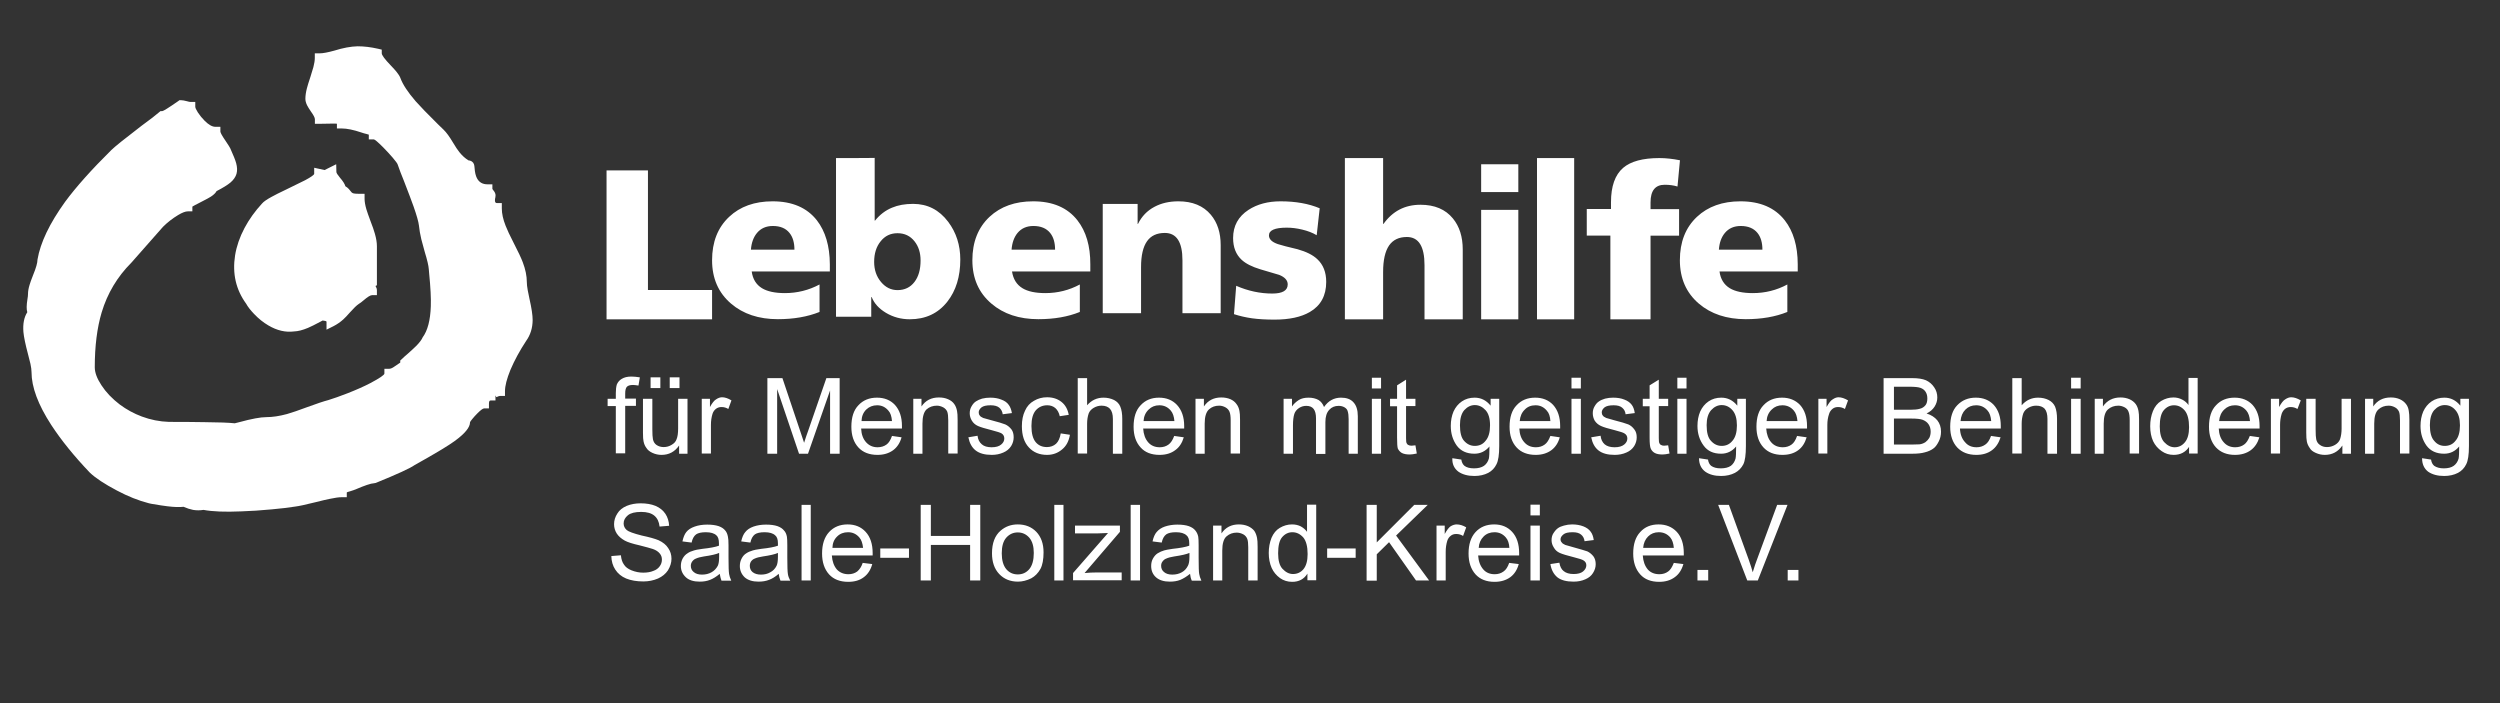
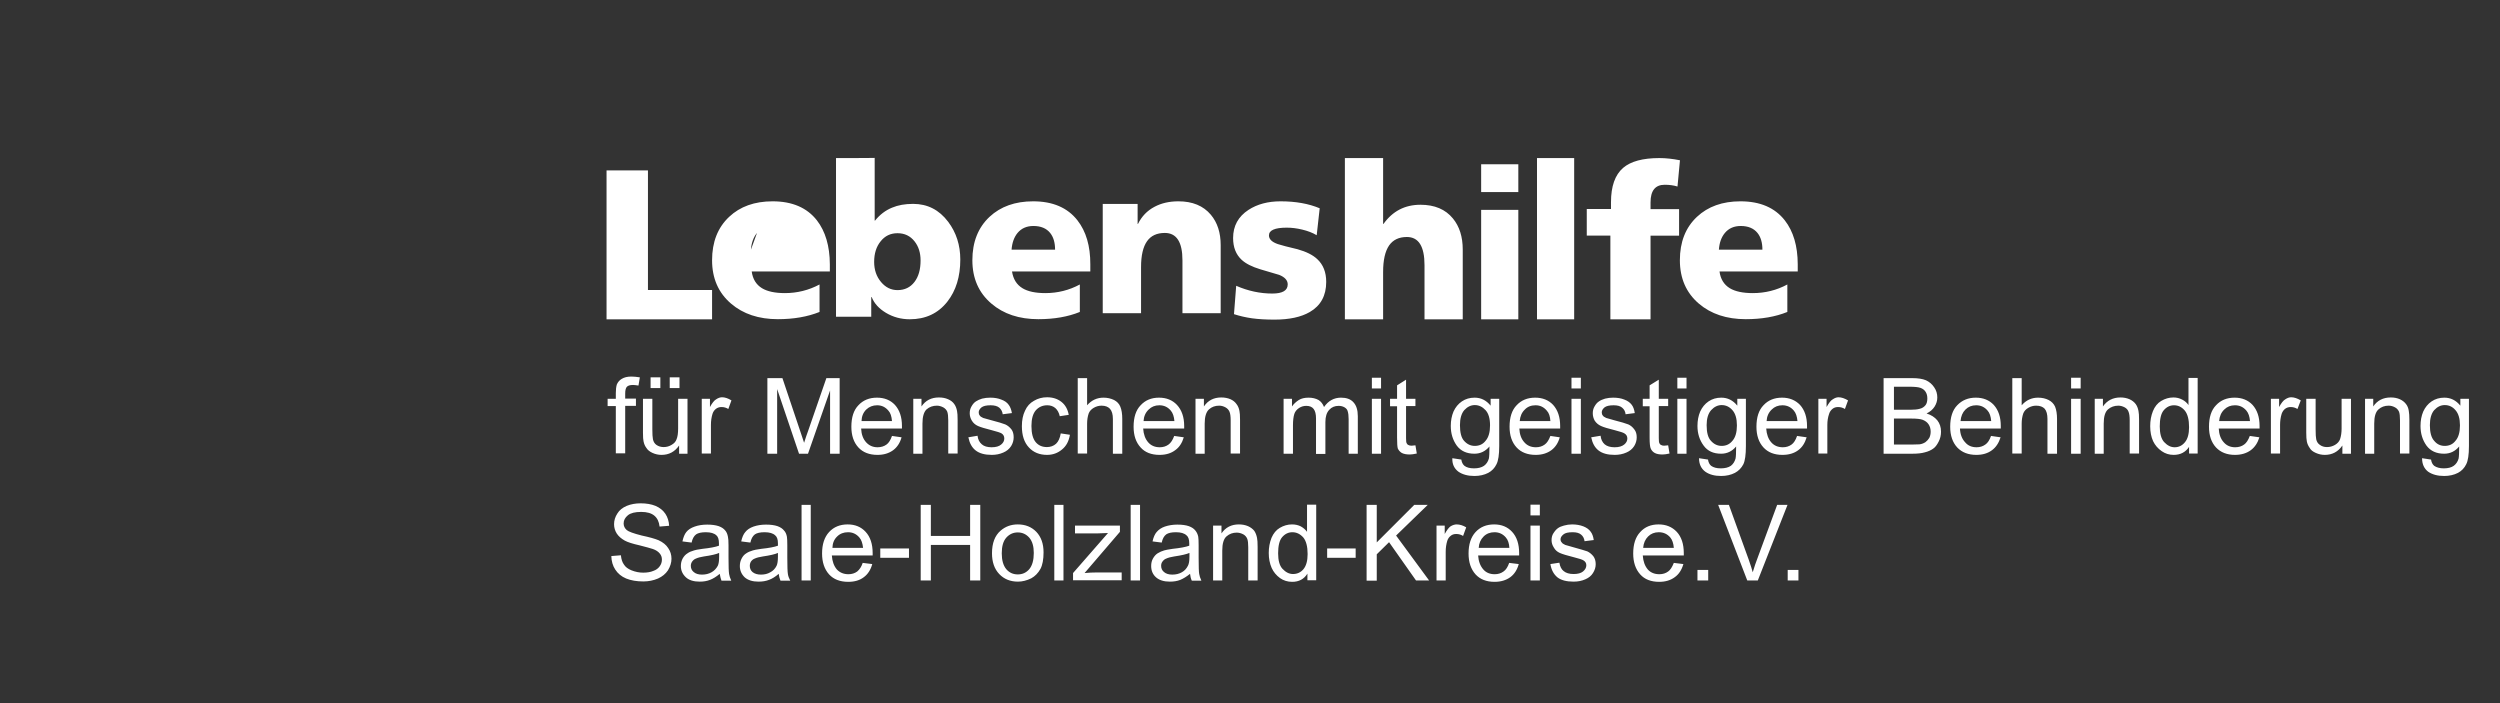
<svg xmlns="http://www.w3.org/2000/svg" xmlns:xlink="http://www.w3.org/1999/xlink" version="1.1" preserveAspectRatio="none" x="0px" y="0px" width="640px" height="180px" viewBox="0 0 640 180">
  <rect x="0" y="0" width="640" height="180" fill="#333333" stroke="none" />
  <defs>
    <g id="Layer0_0_FILL">
-       <path fill="#FFFFFF" stroke="none" d=" M 171.05 70.25 L 165.15 68.95 165.15 72.35 Q 165.15 73.25 160.05 76 157.45 77.35 149.35 81.25 143.45 84.05 140.9 85.5 136.85 87.7 135.55 89.25 129.55 95.75 125.6 103.15 121.5 110.9 120.25 118.65 117.8 134.15 126.55 146.15 127.9 148.65 131 151.9 134.85 155.95 139.15 158.45 146.5 162.8 153.75 161.85 157.05 161.75 161.6 159.85 164.1 158.8 168.65 156.35 L 169.95 155.65 Q 170.5 155.75 171.45 155.9 172.15 156.05 172.15 156.35 L 172.15 160.85 176.15 158.85 Q 179.15 157.3 181.65 155.05 183.1 153.75 185.55 150.95 188.55 147.55 190.45 146.25 191.65 145.55 193.25 144.15 196.6 141.25 198.05 141.25 L 200.75 141.25 200.75 138.45 Q 200.75 137.35 199.95 136.05 L 200.75 135.65 200.75 113.45 Q 200.75 110.4 199.6 106.4 198.85 103.65 197.05 99.05 195.45 94.75 194.75 92.45 193.75 88.95 193.75 86.55 L 193.75 83.75 191 83.75 Q 188.15 83.75 187.15 83.4 186.45 83.15 186 82.45 185.1 81.25 184.8 81 184 80.1 182.85 79.45 182.35 77.55 179.75 74.55 177.75 72.15 177.75 71.35 L 177.65 66.95 171.05 70.25 M 247.65 60.2 Q 246.1 58.3 244 54.75 240.95 49.6 238.6 47.35 L 235.4 44.25 Q 226.4 35.35 222.75 31.2 216.1 23.5 214.1 18.05 213.5 16.45 211.85 14.45 210.85 13.2 208.5 10.75 203.5 5.55 203.5 3.95 L 203.5 1.9 201.4 1.4 Q 195.25 0 189.8 0 183.95 0.15 176.6 2.45 171 4 168.3 4 L 165.5 4 165.5 6.7 Q 165.5 8.7 164.7 11.8 164.45 12.6 163 17.4 161.55 21.75 161.05 23.7 160.15 27.15 160.15 29.8 160.15 31.55 161.15 33.55 161.75 34.75 163.35 37.1 165.55 40.15 165.55 41.4 L 165.55 44 168.35 44 Q 168.85 44 174.25 43.9 178.05 43.85 178.05 43.95 L 178.05 46.65 180.85 46.65 Q 185.2 46.65 192 48.95 193.25 49.4 194.95 49.8 196.15 50.1 196.15 50.15 L 196.15 52.85 199 52.85 Q 199.8 52.85 204.3 57.35 207.25 60.35 209.7 63.2 212.2 66.15 212.5 67 213.95 71.25 216.1 76.45 220.05 86.65 221.55 90.9 224.25 98.6 224.6 101.7 224.95 105.25 225.95 109.5 226.45 111.5 227.9 116.7 230 123.55 230.2 126.5 L 230.4 128.85 Q 231.6 140.95 231.35 147.55 230.95 159.5 226.7 165.25 225.95 167.1 223.2 169.95 221.6 171.55 218 174.75 216.2 176.25 214.9 177.55 L 214 178.35 214 179.55 210.9 181.65 Q 209 183.05 207.8 183.05 L 205 183.05 205 185.75 Q 205 186.95 197.1 191.15 191.75 193.95 184.1 196.95 177.8 199.4 173.1 200.85 169.55 201.75 161.1 204.85 153.9 207.55 149.7 208.75 143.25 210.5 138 210.5 133.1 210.5 122.65 213.35 121.55 213.7 120.05 214 115.15 213.45 102.8 213.35 94.4 213.2 82.7 213.2 74.8 212.95 67.3 210.15 60.6 207.65 54.8 203.35 48.25 198.35 44.35 192.35 40.6 186.65 40.6 182.2 40.6 164.25 44.5 151.1 49.4 134.8 61.4 122.8 L 79.3 102.5 Q 83.1 98.7 87.9 95.8 91.4 93.7 93.4 93.7 L 96 93.7 96 91 Q 96 90.9 101.65 88 105.1 86.25 106.5 85.35 108.9 83.8 109.75 82.2 115.15 79.4 117.6 77.35 120.25 75.1 121.05 72.4 121.8 69.75 120.85 66.3 120.15 63.75 117.5 57.9 117.2 57.2 115.05 54 111.9 49.4 111.9 48.4 L 111.9 45.7 109.05 45.7 Q 106.4 45.7 103 42.3 100.8 40.1 99.15 37.6 97.65 35.25 97.65 34.3 L 97.65 31.6 95 31.6 Q 94.3 31.6 93 31.2 90.8 30.6 89.55 30.6 L 88.65 30.6 88 31.1 Q 79.8 36.8 78.9 36.8 L 77.9 36.8 77.05 37.5 Q 74.45 39.8 67.05 45.2 52.95 56 50 58.9 33.15 75.55 23.75 88.3 10.55 106.65 8.1 121 8.1 123.8 5.6 129.85 4.05 133.8 3.65 135.25 2.7 138.25 2.7 140.65 2.7 141.8 2.4 143.45 1.55 148.65 2.3 150.95 -0.45 155.2 0.1 162.2 0.5 166.45 2.7 174.75 3.8 179.05 4.1 180.3 4.7 183.2 4.7 184.95 4.7 197.7 15.9 214.95 24.4 227.95 37.75 241.95 42.6 246.6 53.15 252.15 62.55 257.15 71.35 259.4 L 72.75 259.7 Q 79.15 260.8 81.85 261.1 87.5 261.8 91 261.4 93.85 262.65 96.4 263.15 99.35 263.65 102.3 263.15 110.05 264.6 123.6 264 131.8 263.75 141.1 262.85 148.9 262.15 154.5 261.25 157.45 260.9 165.65 258.85 171.8 257.3 173.95 256.9 178.35 255.95 180.85 255.95 L 183.65 255.95 183.65 253.25 Q 183.65 253.1 185.35 252.65 187.7 251.95 189.3 251.25 192.3 249.95 195.05 249 197.9 248.05 199 248.05 L 200.1 247.85 Q 218.5 240.35 222.1 237.75 L 228.1 234.35 Q 239.85 227.7 244.85 224.1 253.6 217.75 253.6 213.45 253.6 213.1 254.9 211.55 256.15 210 257.8 208.35 260.6 205.55 261.6 205.55 L 264.35 205.55 264.35 202.85 Q 264.35 201.05 265.25 201.05 L 268.05 201.05 268.05 198.35 Q 268.05 198.05 268.25 198.55 268.5 199.2 268.65 199.15 270.05 198.45 270.65 198.45 L 273.45 198.45 273.45 195.75 Q 273.45 191.25 276.55 183.65 280 175.55 285.45 167.25 289.1 162.2 289.15 155.4 289.15 151.25 287.35 143.35 286.4 138.85 286.35 138.4 285.85 135.65 285.85 133.85 285.85 128.65 283.55 122.6 282.2 119 278.45 111.75 275.05 105.15 273.8 101.85 271.65 96.4 271.65 92.05 L 271.65 89 268.85 89 Q 267.75 89 267.75 87.5 267.75 86.55 268 85.7 268.1 85.3 268.1 84.6 268.1 83.2 266.8 81.7 266.3 81.1 266.3 81 L 266.3 78.35 263.5 78.35 Q 259.3 78.35 257.5 74.8 256.45 72.75 256.2 69.15 256.1 67.7 255.85 66.95 255.5 65.95 254.6 65.35 253.55 64.75 252.7 64.75 249.95 63.05 247.65 60.2 Z" />
-     </g>
+       </g>
    <g id="Layer0_1_FILL">
-       <path fill="#FFFFFF" stroke="none" d=" M 354.6 70.45 L 331.1 70.45 331.1 155 391 155 391 138.35 354.6 138.35 354.6 70.45 M 450.5 98.8 Q 442.05 88 425.35 88 410.05 88 400.7 96.8 391 105.9 391 121.45 391 136.85 401.75 146.05 412.05 154.9 428.35 154.9 441.75 154.9 452 150.8 L 452 135.2 Q 442.8 140.1 432.35 140.1 423.9 140.1 419.3 137.3 414.35 134.25 413.5 127.8 L 457.85 127.8 457.85 123.7 Q 457.75 108.15 450.5 98.8 M 416.5 105.95 Q 419.8 102 425.5 102 431.8 102 434.95 105.95 437.75 109.4 437.75 115.45 L 413.05 115.45 Q 413.5 109.55 416.5 105.95 M 505.1 89.45 Q 498.25 89.45 493.15 91.6 487.55 93.9 483.5 98.95 L 483.3 98.95 483.3 63.35 Q 483.2 63.45 461.35 63.45 L 461.35 153.5 481.35 153.5 481.35 142.35 481.6 142.35 Q 483.7 147.7 489.7 151.3 495.85 154.95 503.2 154.95 516.7 154.95 524.55 144.95 531.9 135.6 531.9 121.05 531.9 108.75 525 99.6 517.35 89.45 505.1 89.45 M 486.65 110.75 Q 490.3 106.1 496.25 106.1 502.3 106.1 505.95 110.75 509.35 115.05 509.35 121.6 509.35 129.25 505.9 133.75 502.35 138.4 496.25 138.4 490.8 138.4 486.95 133.85 483 129.2 483 122.4 483 115.25 486.65 110.75 M 598.4 98.8 Q 589.95 88 573.25 88 557.95 88 548.5 96.8 538.75 105.95 538.75 121.45 538.75 136.85 549.55 146.05 559.85 154.9 576.2 154.9 589.65 154.9 599.75 150.8 L 599.75 135.2 Q 590.65 140.1 580.2 140.1 571.7 140.1 567.15 137.3 562.25 134.3 561.25 127.8 L 605.7 127.8 605.7 123.7 Q 605.75 108.2 598.4 98.8 M 561 115.45 Q 561.45 109.55 564.4 105.95 567.7 102 573.4 102 579.7 102 582.9 105.95 585.7 109.4 585.7 115.45 L 561 115.45 M 713.7 88 Q 702.95 88 695.5 92.85 686.75 98.55 686.75 108.85 686.75 116.7 691.6 121.2 695.1 124.45 702.25 126.6 706.15 127.8 712.9 129.75 717.75 131.7 717.75 135.15 717.75 140.35 709 140.35 698.6 140.35 688.5 135.95 L 687.25 152.05 Q 692.2 153.65 697.45 154.4 702.95 155.15 710.2 155.15 722.85 155.15 730.25 150.85 739.6 145.45 739.6 133.75 739.6 125.5 734.5 120.8 730.8 117.3 723.35 115.2 715.25 113.3 712.2 112.3 707.1 110.55 707.1 107.35 707.1 102.95 717.2 102.95 721.5 102.95 726 104.05 730.8 105.2 734.2 107.25 L 735.9 91.95 Q 726.5 88 713.7 88 M 674.1 95.6 Q 667.7 88 655.7 88 647.95 88 642.15 91.1 635.9 94.4 632.75 100.85 L 632.55 100.85 632.55 89.5 612.75 89.5 612.75 151.5 634.5 151.5 634.5 125.35 Q 634.5 115.45 637.9 110.65 641.2 105.95 648 105.95 658 105.95 658 121.5 L 658 151.5 679.7 151.5 679.7 112.85 Q 679.7 102.25 674.1 95.6 M 817.1 155 L 817.1 115.35 Q 817.1 104.5 811.5 97.7 805.15 89.95 793.1 89.95 779.85 89.95 772.1 100.85 L 771.9 100.85 771.9 63.45 750.2 63.45 750.2 155 771.9 155 771.9 128.15 Q 771.9 118 775.3 113.05 778.65 108.25 785.4 108.25 795.4 108.25 795.4 124.25 L 795.4 155 817.1 155 M 880.35 63.45 L 859.25 63.45 859.25 155 880.35 155 880.35 63.45 M 848.65 92.85 L 827.55 92.85 827.55 155 848.65 155 848.65 92.85 M 848.65 66.95 L 827.55 66.95 827.55 82.75 848.65 82.75 848.65 66.95 M 923.7 92.45 L 923.7 88.6 Q 923.7 78.6 931.75 78.6 935.75 78.6 939 79.6 L 940.4 64.7 Q 934.15 63.45 928.7 63.45 914.65 63.45 908.15 69 901.25 74.95 901.25 88.5 L 901.25 92.35 887.5 92.35 887.5 107.45 900.9 107.45 900.9 155 923.7 155 923.7 107.5 939.9 107.5 939.9 92.45 923.7 92.45 M 999.9 98.8 Q 991.45 88 974.75 88 959.45 88 950.05 96.8 940.35 105.9 940.35 121.45 940.35 136.85 951.1 146.05 961.45 154.9 977.75 154.9 991.25 154.9 1001.35 150.8 L 1001.35 135.2 Q 992.25 140.1 981.75 140.1 973.25 140.1 968.65 137.3 963.7 134.25 962.85 127.8 L 1007.25 127.8 1007.25 123.7 Q 1007.2 108.15 999.9 98.8 M 984.4 105.95 Q 987.2 109.4 987.2 115.45 L 962.5 115.45 Q 962.9 109.55 965.9 105.95 969.2 102 974.9 102 981.2 102 984.4 105.95 Z" />
+       <path fill="#FFFFFF" stroke="none" d=" M 354.6 70.45 L 331.1 70.45 331.1 155 391 155 391 138.35 354.6 138.35 354.6 70.45 M 450.5 98.8 Q 442.05 88 425.35 88 410.05 88 400.7 96.8 391 105.9 391 121.45 391 136.85 401.75 146.05 412.05 154.9 428.35 154.9 441.75 154.9 452 150.8 L 452 135.2 Q 442.8 140.1 432.35 140.1 423.9 140.1 419.3 137.3 414.35 134.25 413.5 127.8 L 457.85 127.8 457.85 123.7 Q 457.75 108.15 450.5 98.8 M 416.5 105.95 L 413.05 115.45 Q 413.5 109.55 416.5 105.95 M 505.1 89.45 Q 498.25 89.45 493.15 91.6 487.55 93.9 483.5 98.95 L 483.3 98.95 483.3 63.35 Q 483.2 63.45 461.35 63.45 L 461.35 153.5 481.35 153.5 481.35 142.35 481.6 142.35 Q 483.7 147.7 489.7 151.3 495.85 154.95 503.2 154.95 516.7 154.95 524.55 144.95 531.9 135.6 531.9 121.05 531.9 108.75 525 99.6 517.35 89.45 505.1 89.45 M 486.65 110.75 Q 490.3 106.1 496.25 106.1 502.3 106.1 505.95 110.75 509.35 115.05 509.35 121.6 509.35 129.25 505.9 133.75 502.35 138.4 496.25 138.4 490.8 138.4 486.95 133.85 483 129.2 483 122.4 483 115.25 486.65 110.75 M 598.4 98.8 Q 589.95 88 573.25 88 557.95 88 548.5 96.8 538.75 105.95 538.75 121.45 538.75 136.85 549.55 146.05 559.85 154.9 576.2 154.9 589.65 154.9 599.75 150.8 L 599.75 135.2 Q 590.65 140.1 580.2 140.1 571.7 140.1 567.15 137.3 562.25 134.3 561.25 127.8 L 605.7 127.8 605.7 123.7 Q 605.75 108.2 598.4 98.8 M 561 115.45 Q 561.45 109.55 564.4 105.95 567.7 102 573.4 102 579.7 102 582.9 105.95 585.7 109.4 585.7 115.45 L 561 115.45 M 713.7 88 Q 702.95 88 695.5 92.85 686.75 98.55 686.75 108.85 686.75 116.7 691.6 121.2 695.1 124.45 702.25 126.6 706.15 127.8 712.9 129.75 717.75 131.7 717.75 135.15 717.75 140.35 709 140.35 698.6 140.35 688.5 135.95 L 687.25 152.05 Q 692.2 153.65 697.45 154.4 702.95 155.15 710.2 155.15 722.85 155.15 730.25 150.85 739.6 145.45 739.6 133.75 739.6 125.5 734.5 120.8 730.8 117.3 723.35 115.2 715.25 113.3 712.2 112.3 707.1 110.55 707.1 107.35 707.1 102.95 717.2 102.95 721.5 102.95 726 104.05 730.8 105.2 734.2 107.25 L 735.9 91.95 Q 726.5 88 713.7 88 M 674.1 95.6 Q 667.7 88 655.7 88 647.95 88 642.15 91.1 635.9 94.4 632.75 100.85 L 632.55 100.85 632.55 89.5 612.75 89.5 612.75 151.5 634.5 151.5 634.5 125.35 Q 634.5 115.45 637.9 110.65 641.2 105.95 648 105.95 658 105.95 658 121.5 L 658 151.5 679.7 151.5 679.7 112.85 Q 679.7 102.25 674.1 95.6 M 817.1 155 L 817.1 115.35 Q 817.1 104.5 811.5 97.7 805.15 89.95 793.1 89.95 779.85 89.95 772.1 100.85 L 771.9 100.85 771.9 63.45 750.2 63.45 750.2 155 771.9 155 771.9 128.15 Q 771.9 118 775.3 113.05 778.65 108.25 785.4 108.25 795.4 108.25 795.4 124.25 L 795.4 155 817.1 155 M 880.35 63.45 L 859.25 63.45 859.25 155 880.35 155 880.35 63.45 M 848.65 92.85 L 827.55 92.85 827.55 155 848.65 155 848.65 92.85 M 848.65 66.95 L 827.55 66.95 827.55 82.75 848.65 82.75 848.65 66.95 M 923.7 92.45 L 923.7 88.6 Q 923.7 78.6 931.75 78.6 935.75 78.6 939 79.6 L 940.4 64.7 Q 934.15 63.45 928.7 63.45 914.65 63.45 908.15 69 901.25 74.95 901.25 88.5 L 901.25 92.35 887.5 92.35 887.5 107.45 900.9 107.45 900.9 155 923.7 155 923.7 107.5 939.9 107.5 939.9 92.45 923.7 92.45 M 999.9 98.8 Q 991.45 88 974.75 88 959.45 88 950.05 96.8 940.35 105.9 940.35 121.45 940.35 136.85 951.1 146.05 961.45 154.9 977.75 154.9 991.25 154.9 1001.35 150.8 L 1001.35 135.2 Q 992.25 140.1 981.75 140.1 973.25 140.1 968.65 137.3 963.7 134.25 962.85 127.8 L 1007.25 127.8 1007.25 123.7 Q 1007.2 108.15 999.9 98.8 M 984.4 105.95 Q 987.2 109.4 987.2 115.45 L 962.5 115.45 Q 962.9 109.55 965.9 105.95 969.2 102 974.9 102 981.2 102 984.4 105.95 Z" />
    </g>
    <g id="Layer0_2_FILL">
      <path fill="#FFFFFF" stroke="none" d=" M 460.4 145.9 L 457.65 145.9 457.65 148.6 460.4 148.6 460.4 145.9 M 457.6 129.25 L 454.95 129.25 449.75 143.35 Q 449.4 144.2 448.7 146.5 448.4 145.35 447.7 143.35 L 442.6 129.25 439.85 129.25 447.3 148.6 450 148.6 457.6 129.25 M 321.1 135.9 Q 320.5 135.15 319.5 134.7 318.45 134.25 317.15 134.25 314.25 134.25 312.7 136.55 L 312.7 134.55 310.55 134.55 310.55 148.6 312.9 148.6 312.9 140.95 Q 312.9 138.25 314 137.3 315.1 136.35 316.6 136.35 317.45 136.35 318.3 136.8 319 137.2 319.3 137.95 319.55 138.6 319.55 140.1 L 319.55 148.6 321.95 148.6 321.95 140 Q 321.95 138.35 321.8 137.7 321.6 136.65 321.1 135.9 M 437.3 145.9 L 434.55 145.9 434.55 148.6 437.3 148.6 437.3 145.9 M 421.85 145.8 Q 420.7 144.45 420.55 142.2 L 431.05 142.2 431.05 141.6 Q 431.05 138.1 429.25 136.15 427.45 134.25 424.6 134.25 421.65 134.25 419.9 136.2 418.1 138.1 418.1 141.7 418.1 145.05 419.9 147.05 421.6 148.95 424.75 148.95 427.15 148.95 428.75 147.75 430.3 146.65 430.95 144.4 L 428.5 144.1 Q 427.85 145.75 427.05 146.3 426.1 147 424.8 147 422.95 147 421.85 145.8 M 420.65 140.25 Q 420.8 138.45 421.9 137.35 423 136.25 424.65 136.25 426.45 136.25 427.6 137.6 428.35 138.5 428.5 140.25 L 420.65 140.25 M 352.45 138.85 L 352.45 129.25 349.85 129.25 349.85 148.65 352.45 148.65 352.45 141.9 355.6 138.8 362.5 148.6 365.85 148.6 357.4 137.1 365.5 129.25 362.05 129.25 352.45 138.85 M 339.75 140.4 L 339.75 142.8 347.05 142.8 347.05 140.4 339.75 140.4 M 336.95 129.2 L 334.6 129.2 334.6 136.15 Q 334.05 135.35 333 134.75 332 134.25 330.75 134.25 329.1 134.25 327.6 135.15 326.25 135.95 325.5 137.7 324.8 139.5 324.8 141.55 324.8 143.7 325.55 145.4 326.25 146.95 327.7 148 329.05 148.95 330.8 148.95 333.4 148.95 334.7 146.85 L 334.7 148.55 336.95 148.55 336.95 129.2 M 330.85 136.25 Q 332.45 136.25 333.65 137.6 334.75 138.95 334.75 141.85 334.75 144.45 333.65 145.75 332.6 146.95 331 146.95 329.55 146.95 328.3 145.6 327.2 144.4 327.2 141.65 327.2 138.75 328.2 137.55 329.3 136.25 330.85 136.25 M 391.8 129.2 L 391.8 131.95 394.2 131.95 394.2 129.2 391.8 129.2 M 394.2 134.55 L 391.8 134.55 391.8 148.6 394.2 148.6 394.2 134.55 M 400.35 134.55 Q 399.4 134.8 398.85 135.2 398.25 135.6 397.65 136.55 397.2 137.25 397.2 138.3 397.2 139.3 397.8 140.2 398.3 141.1 399.3 141.55 400.3 142 402.9 142.65 404.9 143.15 405.35 143.45 406.1 143.9 406.1 144.7 406.1 145.6 405.25 146.3 404.45 146.95 402.85 146.95 401.2 146.95 400.3 146.2 399.45 145.55 399.2 144.05 L 396.9 144.4 Q 397.25 146.6 398.7 147.8 400.1 148.9 402.85 148.9 404.5 148.9 405.85 148.3 407.15 147.75 407.8 146.7 408.5 145.6 408.5 144.45 408.5 143.2 407.9 142.4 407.2 141.55 406.35 141.15 405.5 140.85 402.8 140.1 400.8 139.55 400.7 139.5 400 139.2 399.8 138.85 399.5 138.55 399.5 138.05 399.5 137.4 400.25 136.8 400.9 136.25 402.6 136.25 404.05 136.25 404.75 136.85 405.5 137.45 405.65 138.55 L 408 138.25 Q 407.8 136.85 407.2 136.1 406.6 135.25 405.35 134.75 404.05 134.25 402.45 134.25 401.4 134.25 400.35 134.55 M 379.75 145.8 Q 378.55 144.45 378.4 142.2 L 388.9 142.2 388.9 141.6 Q 388.9 138.1 387.1 136.15 385.35 134.25 382.5 134.25 379.55 134.25 377.75 136.2 375.95 138.15 375.95 141.7 375.95 145.05 377.75 147.05 379.5 148.95 382.6 148.95 385 148.95 386.65 147.75 388.2 146.6 388.8 144.4 L 386.35 144.1 Q 385.8 145.7 384.9 146.3 383.95 147 382.65 147 380.8 147 379.75 145.8 M 378.55 140.25 Q 378.65 138.5 379.8 137.35 380.9 136.25 382.6 136.25 384.35 136.25 385.5 137.6 386.3 138.5 386.4 140.25 L 378.55 140.25 M 372.9 134.25 Q 372.2 134.25 371.4 134.7 370.7 135.15 369.85 136.7 L 369.85 134.55 367.75 134.55 367.75 148.6 370.1 148.6 370.1 141.25 Q 370.1 139.75 370.5 138.45 370.75 137.65 371.4 137.15 371.95 136.7 372.8 136.7 373.75 136.7 374.55 137.2 L 375.35 135 Q 374.1 134.25 372.9 134.25 M 301.4 134.3 Q 299.7 134.3 298.2 134.8 296.9 135.25 296.1 136.2 295.4 137 295.05 138.6 L 297.4 138.9 Q 297.7 137.45 298.55 136.8 299.35 136.25 301.05 136.25 302.9 136.25 303.75 137.05 304.45 137.6 304.45 139.1 L 304.45 139.7 Q 303.1 140.2 300.2 140.5 298.5 140.75 298.05 140.9 297.15 141.15 296.35 141.65 295.65 142.1 295.15 143 294.7 143.8 294.7 144.9 294.7 146.7 295.95 147.8 297.2 148.9 299.5 148.9 301 148.9 302.15 148.45 303.35 147.95 304.65 146.9 304.75 147.9 305.1 148.65 L 307.55 148.65 Q 307.1 147.65 307 146.95 306.85 146.25 306.85 142.8 L 306.85 139.6 Q 306.85 138 306.75 137.4 306.55 136.45 306 135.8 305.45 135.1 304.35 134.7 303.2 134.3 301.4 134.3 M 298 146.45 Q 297.25 145.85 297.25 144.85 297.25 144.2 297.6 143.75 298 143.2 298.55 143 299.3 142.65 300.6 142.45 303.35 142.05 304.5 141.55 L 304.5 142.5 Q 304.5 144.15 304.1 144.85 303.55 145.95 302.55 146.5 301.5 147.1 300.1 147.1 298.75 147.1 298 146.45 M 272.25 129.25 L 269.9 129.25 269.9 148.6 272.25 148.6 272.25 129.25 M 260.55 134.25 Q 258 134.25 256.15 135.85 253.95 137.75 253.95 141.65 253.95 145 255.8 146.95 257.65 148.9 260.6 148.9 262.25 148.9 264 148.05 265.45 147.25 266.35 145.65 267.15 144.15 267.15 141.4 267.15 138.1 265.3 136.15 263.45 134.25 260.55 134.25 M 256.45 141.65 Q 256.45 138.95 257.6 137.65 258.8 136.3 260.55 136.3 262.3 136.3 263.5 137.65 264.65 139 264.65 141.55 264.65 144.3 263.5 145.7 262.35 147.05 260.55 147.05 258.75 147.05 257.6 145.7 256.45 144.3 256.45 141.65 M 291.85 129.25 L 289.45 129.25 289.45 148.6 291.85 148.6 291.85 129.25 M 286.7 136.15 L 286.7 134.55 275.2 134.55 275.2 136.55 280.95 136.55 Q 281.6 136.55 283.65 136.45 L 274.7 146.7 274.7 148.55 287.15 148.55 287.15 146.55 280.65 146.55 Q 279.25 146.55 277.65 146.7 L 286.7 136.15 M 238.3 137.2 L 238.3 129.25 235.7 129.25 235.7 148.6 238.3 148.6 238.3 139.5 248.35 139.5 248.35 148.6 250.95 148.6 250.95 129.25 248.35 129.25 248.35 137.2 238.3 137.2 M 225.35 142.8 L 232.7 142.8 232.7 140.4 225.35 140.4 225.35 142.8 M 210.45 141.7 Q 210.45 145.05 212.25 147.05 214 148.95 217.15 148.95 219.6 148.95 221.15 147.75 222.7 146.6 223.3 144.4 L 220.85 144.1 Q 220.4 145.5 219.45 146.3 218.5 147 217.2 147 215.4 147 214.25 145.8 213.1 144.45 212.95 142.2 L 223.4 142.2 223.4 141.6 Q 223.4 138.1 221.6 136.15 219.85 134.25 217 134.25 214.05 134.25 212.25 136.2 210.45 138.15 210.45 141.7 M 220 137.6 Q 220.75 138.45 220.95 140.25 L 213.1 140.25 Q 213.15 138.45 214.3 137.35 215.4 136.25 217.1 136.25 218.85 136.25 220 137.6 M 207.55 129.25 L 205.2 129.25 205.2 148.6 207.55 148.6 207.55 129.25 M 196.1 134.3 Q 194.35 134.3 192.9 134.8 191.5 135.3 190.8 136.2 190.1 137 189.75 138.6 L 192.1 138.9 Q 192.4 137.45 193.25 136.8 194.05 136.25 195.75 136.25 197.6 136.25 198.45 137.05 199.15 137.6 199.15 139.1 L 199.15 139.7 Q 197.8 140.2 194.9 140.5 193.15 140.75 192.75 140.9 191.7 141.2 191.05 141.65 190.3 142.1 189.85 143 189.4 143.85 189.4 144.9 189.4 146.6 190.65 147.8 191.9 148.9 194.2 148.9 195.7 148.9 196.85 148.45 198.1 148 199.35 146.9 199.45 147.8 199.8 148.65 L 202.3 148.65 Q 201.8 147.7 201.7 146.95 201.55 146.1 201.55 142.8 L 201.55 139.6 Q 201.55 138 201.45 137.4 201.25 136.35 200.7 135.8 200.15 135.1 199.05 134.7 197.9 134.3 196.1 134.3 M 191.95 144.85 Q 191.95 144.25 192.25 143.75 192.65 143.2 193.2 143 193.95 142.65 195.3 142.45 198.05 142.05 199.15 141.55 L 199.15 142.5 Q 199.15 144.15 198.8 144.85 198.25 145.95 197.2 146.5 196.2 147.1 194.8 147.1 193.45 147.1 192.65 146.45 191.95 145.85 191.95 144.85 M 181.05 134.3 Q 179.25 134.3 177.85 134.8 176.4 135.3 175.7 136.2 175.05 137 174.7 138.6 L 177.05 138.9 Q 177.35 137.45 178.2 136.8 179 136.25 180.7 136.25 182.55 136.25 183.4 137.05 184.05 137.6 184.05 139.1 L 184.05 139.7 Q 182.7 140.2 179.85 140.5 178.05 140.75 177.7 140.9 176.6 141.2 176 141.65 175.25 142.1 174.75 143 174.3 143.85 174.3 144.9 174.3 146.6 175.6 147.8 176.8 148.9 179.15 148.9 180.6 148.9 181.75 148.45 182.95 148 184.25 146.9 184.45 148.05 184.7 148.65 L 187.2 148.65 Q 186.75 147.65 186.65 146.95 186.5 146.1 186.5 142.8 L 186.5 139.6 Q 186.5 138 186.35 137.4 186.15 136.35 185.65 135.8 185.1 135.1 184 134.7 182.8 134.3 181.05 134.3 M 178.15 143 Q 178.9 142.65 180.2 142.45 183 142.05 184.1 141.55 L 184.1 142.5 Q 184.1 144.15 183.75 144.85 183.15 145.95 182.15 146.5 181.1 147.1 179.7 147.1 178.35 147.1 177.6 146.45 176.85 145.85 176.85 144.85 176.85 144.25 177.2 143.75 177.6 143.2 178.15 143 M 164.15 131.05 Q 166.35 131.05 167.5 132 168.65 132.95 168.85 134.8 L 171.3 134.6 Q 171.2 132.85 170.35 131.55 169.45 130.2 167.8 129.5 166.2 128.85 164 128.85 162.05 128.85 160.45 129.5 158.8 130.2 158.05 131.45 157.2 132.75 157.2 134.2 157.2 135.5 157.9 136.6 158.6 137.65 159.95 138.4 161.05 139 163.7 139.6 166.25 140.25 167.15 140.55 168.3 140.95 168.9 141.7 169.45 142.35 169.45 143.25 169.45 144.2 168.9 144.95 168.3 145.8 167.25 146.15 166.2 146.6 164.65 146.6 163.15 146.6 161.65 146 160.3 145.45 159.75 144.55 159.1 143.7 158.95 142.15 L 156.5 142.35 Q 156.55 144.35 157.5 145.8 158.5 147.35 160.3 148.1 162.15 148.85 164.7 148.85 166.7 148.85 168.45 148.1 170.1 147.35 171 146 171.9 144.5 171.9 143.05 171.9 141.5 171.05 140.3 170.3 139.1 168.6 138.3 167.15 137.7 164.3 137.1 161.15 136.3 160.45 135.7 159.65 135 159.65 134 159.65 132.8 160.75 131.9 161.8 131.05 164.15 131.05 M 578.45 109.7 L 578.45 109.05 Q 578.45 105.65 576.65 103.65 574.9 101.8 572.05 101.8 569.1 101.8 567.3 103.75 565.5 105.6 565.5 109.25 565.5 112.6 567.3 114.55 569.1 116.45 572.15 116.45 574.55 116.45 576.2 115.25 577.75 114.1 578.4 111.95 L 575.95 111.6 Q 575.35 113.2 574.5 113.8 573.55 114.5 572.2 114.5 570.4 114.5 569.3 113.25 568.1 111.95 568 109.7 L 578.45 109.7 M 575.1 105.15 Q 575.85 106.05 576 107.8 L 568.1 107.8 Q 568.25 105.95 569.4 104.85 570.5 103.75 572.15 103.75 573.95 103.75 575.1 105.15 M 588.15 104.7 L 589 102.5 Q 587.65 101.7 586.55 101.7 585.8 101.7 585 102.25 584.3 102.65 583.45 104.2 L 583.45 102.1 581.35 102.1 581.35 116.1 583.7 116.1 583.7 108.75 Q 583.7 107.3 584.1 105.95 584.4 105.1 585 104.65 585.6 104.2 586.4 104.2 587.35 104.2 588.15 104.7 M 601.85 102.1 L 599.45 102.1 599.45 109.7 Q 599.45 111.25 599.05 112.45 598.7 113.35 597.75 113.9 596.8 114.45 595.7 114.45 594.65 114.45 593.9 113.9 593.15 113.4 592.95 112.45 592.8 111.75 592.8 109.9 L 592.8 102.1 590.4 102.1 590.4 110.75 Q 590.4 112.3 590.55 113 590.7 113.85 591.3 114.7 591.7 115.45 592.85 115.95 593.95 116.45 595.15 116.45 598 116.45 599.65 114.05 L 599.65 116.15 601.85 116.15 601.85 102.1 M 615.95 103.45 Q 615.35 102.65 614.35 102.2 613.35 101.75 612.05 101.75 609.1 101.75 607.55 104.05 L 607.55 102.1 605.45 102.1 605.45 116.15 607.8 116.15 607.8 108.45 Q 607.8 105.75 608.9 104.8 609.95 103.85 611.5 103.85 612.35 103.85 613.15 104.3 613.8 104.65 614.15 105.4 614.4 106.05 614.4 107.6 L 614.4 116.1 616.8 116.1 616.8 107.5 Q 616.8 106 616.65 105.2 616.5 104.15 615.95 103.45 M 629.85 102.1 L 629.85 103.85 Q 628.2 101.8 625.75 101.8 623.9 101.8 622.5 102.75 621.1 103.7 620.35 105.35 619.65 107 619.65 109.05 619.65 111.95 621.2 114.1 622.75 116.15 625.7 116.15 628 116.15 629.55 114.3 629.55 116.7 629.4 117.4 629.05 118.6 628.15 119.25 627.25 119.9 625.6 119.9 624.1 119.9 623.15 119.25 622.5 118.7 622.35 117.65 L 620.05 117.3 Q 620.05 119.55 621.6 120.75 623.2 121.85 625.7 121.85 627.7 121.85 629.25 121.05 630.65 120.3 631.35 118.85 632.05 117.5 632.05 114.2 L 632.05 102.1 629.85 102.1 M 628.6 105 Q 629.75 106.3 629.75 108.9 629.75 111.55 628.6 112.85 627.6 114.15 625.85 114.15 624.2 114.15 623.15 112.85 622.05 111.65 622.05 108.85 622.05 106.3 623.15 105 624.35 103.7 625.85 103.7 627.5 103.7 628.6 105 M 532.65 102.1 L 530.2 102.1 530.2 116.15 532.65 116.15 532.65 102.1 M 547.45 105.2 Q 547.25 104.15 546.75 103.45 546.15 102.65 545.15 102.2 544.1 101.75 542.85 101.75 539.95 101.75 538.35 104.05 L 538.35 102.1 536.25 102.1 536.25 116.15 538.55 116.15 538.55 108.45 Q 538.55 105.75 539.65 104.8 540.75 103.85 542.3 103.85 543.1 103.85 543.95 104.3 544.65 104.7 544.9 105.4 545.2 106.1 545.2 107.6 L 545.2 116.1 547.6 116.1 547.6 107.5 Q 547.6 105.85 547.45 105.2 M 562.6 96.75 L 560.25 96.75 560.25 103.7 Q 559.7 102.85 558.65 102.3 557.6 101.75 556.4 101.75 554.75 101.75 553.25 102.65 551.85 103.5 551.15 105.25 550.45 107 550.45 109.1 550.45 111.3 551.2 112.95 551.95 114.5 553.4 115.5 554.75 116.45 556.45 116.45 559.05 116.45 560.4 114.4 L 560.4 116.1 562.6 116.1 562.6 96.75 M 559.3 105.1 Q 560.4 106.45 560.4 109.35 560.4 111.95 559.35 113.2 558.3 114.5 556.7 114.5 555.25 114.5 554 113.15 552.9 111.9 552.9 109.15 552.9 106.25 553.9 105.05 555 103.75 556.55 103.75 558.15 103.75 559.3 105.1 M 532.65 96.7 L 530.2 96.7 530.2 99.45 532.65 99.45 532.65 96.7 M 517.55 96.8 L 515.15 96.8 515.15 116.1 517.55 116.1 517.55 108.45 Q 517.55 107.05 517.95 105.85 518.3 104.95 519.25 104.4 520.2 103.85 521.25 103.85 522.7 103.85 523.45 104.65 524.15 105.5 524.15 107.25 L 524.15 116.15 526.6 116.15 526.6 107.25 Q 526.6 105.35 526.1 104.1 525.6 103 524.45 102.4 523.25 101.8 521.75 101.8 519.25 101.8 517.55 103.75 L 517.55 96.8 M 509.95 115.25 Q 511.45 114.15 512.15 111.95 L 509.7 111.6 Q 509.15 113.2 508.25 113.8 507.3 114.5 506 114.5 504.15 114.5 503.1 113.25 501.85 111.95 501.75 109.7 L 512.2 109.7 512.2 109.05 Q 512.2 105.65 510.4 103.65 508.65 101.8 505.8 101.8 502.9 101.8 501.05 103.75 499.25 105.6 499.25 109.25 499.25 112.6 501.05 114.55 502.85 116.45 505.95 116.45 508.35 116.45 509.95 115.25 M 508.85 105.15 Q 509.6 106 509.75 107.8 L 501.9 107.8 Q 502.05 105.95 503.15 104.85 504.25 103.75 505.9 103.75 507.7 103.75 508.85 105.15 M 417.7 103.6 Q 417.05 102.75 415.85 102.3 414.65 101.8 412.95 101.8 411.9 101.8 410.9 102.05 409.9 102.35 409.35 102.75 408.7 103.15 408.2 104.05 407.75 104.8 407.75 105.8 407.75 106.8 408.25 107.7 408.85 108.6 409.85 109.05 410.8 109.5 413.45 110.15 415.4 110.65 415.85 110.95 416.6 111.4 416.6 112.25 416.6 113.15 415.8 113.8 414.95 114.5 413.35 114.5 411.7 114.5 410.8 113.75 409.9 112.95 409.75 111.55 L 407.35 111.95 Q 407.8 114.2 409.2 115.3 410.65 116.45 413.35 116.45 415 116.45 416.35 115.85 417.65 115.3 418.35 114.2 419 113.15 419 111.95 419 110.7 418.4 109.95 417.75 109.05 416.85 108.65 415.85 108.25 413.3 107.6 411.3 107.05 411.2 107 410.5 106.7 410.3 106.35 410.05 106.05 410.05 105.55 410.05 104.9 410.75 104.3 411.45 103.75 413.1 103.75 414.55 103.75 415.25 104.35 416.05 105 416.15 106.05 L 418.5 105.75 Q 418.3 104.35 417.7 103.6 M 431.75 102.1 L 429.4 102.1 429.4 116.15 431.75 116.15 431.75 102.1 M 446.3 118.85 Q 446.95 117.5 446.95 114.2 L 446.95 102.1 444.75 102.1 444.75 103.85 Q 443.1 101.8 440.65 101.8 438.8 101.8 437.4 102.75 436 103.7 435.25 105.35 434.55 107 434.55 109.05 434.55 111.95 436.15 114.1 437.65 116.15 440.6 116.15 442.9 116.15 444.45 114.3 444.45 116.7 444.3 117.4 443.95 118.6 443.1 119.25 442.15 119.9 440.5 119.9 438.95 119.9 438.05 119.25 437.4 118.7 437.25 117.65 L 434.95 117.3 Q 434.95 119.55 436.55 120.75 438.1 121.85 440.6 121.85 442.6 121.85 444.15 121.05 445.55 120.3 446.3 118.85 M 440.75 103.7 Q 442.35 103.7 443.5 105 444.65 106.3 444.65 108.9 444.65 111.55 443.5 112.85 442.45 114.15 440.75 114.15 439.15 114.15 438 112.85 436.9 111.7 436.9 108.85 436.9 106.3 438.05 105 439.25 103.7 440.75 103.7 M 460.8 103.65 Q 459 101.8 456.2 101.8 453.25 101.8 451.45 103.75 449.65 105.6 449.65 109.25 449.65 112.6 451.45 114.55 453.2 116.45 456.3 116.45 458.75 116.45 460.35 115.25 461.85 114.15 462.5 111.95 L 460.05 111.6 Q 459.5 113.2 458.65 113.8 457.7 114.5 456.4 114.5 454.55 114.5 453.45 113.25 452.3 111.95 452.15 109.7 L 462.6 109.7 462.6 109.05 Q 462.6 105.65 460.8 103.65 M 456.3 103.75 Q 458.1 103.75 459.25 105.15 460 106.05 460.15 107.8 L 452.25 107.8 Q 452.35 106 453.55 104.85 454.65 103.75 456.3 103.75 M 472.3 104.7 L 473.1 102.5 Q 471.75 101.7 470.65 101.7 469.95 101.7 469.15 102.25 468.5 102.6 467.6 104.2 L 467.6 102.1 465.5 102.1 465.5 116.1 467.8 116.1 467.8 108.75 Q 467.8 107.25 468.25 105.95 468.5 105.15 469.15 104.65 469.7 104.2 470.55 104.2 471.5 104.2 472.3 104.7 M 404.7 102.1 L 402.3 102.1 402.3 116.15 404.7 116.15 404.7 102.1 M 404.7 96.7 L 402.3 96.7 402.3 99.45 404.7 99.45 404.7 96.7 M 431.75 96.7 L 429.4 96.7 429.4 99.45 431.75 99.45 431.75 96.7 M 424.65 97.2 L 422.3 98.65 422.3 102.1 420.55 102.1 420.55 104 422.3 104 422.3 112.05 Q 422.3 114.25 422.6 114.85 422.9 115.55 423.6 115.95 424.3 116.35 425.6 116.35 426.3 116.35 427.4 116.1 L 427.05 114 Q 426.15 114.1 426 114.1 425.55 114.1 425.2 113.9 424.95 113.8 424.8 113.45 424.65 113.2 424.65 112.15 L 424.65 103.95 427.05 103.95 427.05 102.1 424.65 102.1 424.65 97.2 M 493.05 97.35 Q 491.75 96.8 489.5 96.8 L 482.2 96.8 482.2 116.15 489.65 116.15 Q 491.55 116.15 492.75 115.8 494 115.5 494.9 114.85 495.65 114.35 496.3 113.05 496.9 111.9 496.9 110.5 496.9 108.8 495.95 107.6 494.95 106.4 493.2 105.85 494.55 105.2 495.25 104.1 495.95 103 495.95 101.75 495.95 100.3 495.15 99.15 494.35 97.95 493.05 97.35 M 491.65 99.3 Q 492.5 99.6 492.95 100.3 493.4 101 493.4 102 493.4 103.1 492.95 103.7 492.35 104.45 491.45 104.65 490.6 104.9 489 104.9 L 484.85 104.9 484.85 99 488.75 99 Q 490.85 99 491.65 99.3 M 493.7 108.6 Q 494.25 109.4 494.25 110.5 494.25 111.4 493.9 112.1 493.5 112.75 492.9 113.2 492.2 113.65 491.4 113.75 490.25 113.8 489.6 113.8 L 484.85 113.8 484.85 107.15 489.3 107.15 Q 491.3 107.15 492.15 107.45 493.2 107.85 493.7 108.6 M 301.3 103.65 Q 299.55 101.8 296.7 101.8 293.8 101.8 292 103.75 290.2 105.6 290.2 109.25 290.2 112.6 292 114.55 293.7 116.45 296.85 116.45 299.25 116.45 300.85 115.25 302.4 114.15 303.05 111.95 L 300.6 111.6 Q 300 113.2 299.15 113.8 298.2 114.5 296.9 114.5 295.05 114.5 293.95 113.25 292.8 111.95 292.65 109.7 L 303.15 109.7 303.15 109.05 Q 303.15 105.65 301.3 103.65 M 296.8 103.75 Q 298.6 103.75 299.75 105.15 300.5 106.05 300.65 107.8 L 292.75 107.8 Q 292.85 106 294.05 104.85 295.15 103.75 296.8 103.75 M 316.55 103.45 Q 316 102.65 315 102.2 313.95 101.75 312.65 101.75 309.75 101.75 308.2 104.05 L 308.2 102.1 306.05 102.1 306.05 116.15 308.4 116.15 308.4 108.45 Q 308.4 105.8 309.5 104.8 310.55 103.85 312.1 103.85 312.95 103.85 313.75 104.3 314.45 104.7 314.75 105.4 315.05 106.1 315.05 107.6 L 315.05 116.1 317.45 116.1 317.45 107.5 Q 317.45 105.85 317.3 105.2 317.1 104.15 316.55 103.45 M 278.3 96.8 L 275.9 96.8 275.9 116.1 278.3 116.1 278.3 108.45 Q 278.3 107.05 278.7 105.85 279.05 104.95 280 104.4 280.95 103.85 282 103.85 283.4 103.85 284.15 104.65 284.9 105.5 284.9 107.25 L 284.9 116.15 287.3 116.15 287.3 107.25 Q 287.3 105.3 286.8 104.1 286.35 103 285.2 102.4 283.95 101.8 282.5 101.8 280 101.8 278.3 103.75 L 278.3 96.8 M 353.55 102.1 L 351.2 102.1 351.2 116.15 353.55 116.15 353.55 102.1 M 347.6 106.55 Q 347.6 104.15 346.45 102.95 345.4 101.8 343.3 101.8 340.6 101.8 338.95 104.2 338.5 103 337.55 102.4 336.45 101.8 335 101.8 333.45 101.8 332.5 102.4 331.4 103.1 330.75 104.05 L 330.75 102.1 328.6 102.1 328.6 116.15 331 116.15 331 108.9 Q 331 107.05 331.35 105.95 331.65 105.05 332.55 104.45 333.4 103.9 334.4 103.9 335.7 103.9 336.3 104.7 336.9 105.5 336.9 107.1 L 336.9 116.2 339.3 116.2 339.3 108.05 Q 339.3 105.95 340.3 104.9 341.2 103.9 342.7 103.9 343.5 103.9 344.15 104.25 344.85 104.65 345 105.25 345.25 106 345.25 107.3 L 345.25 116.15 347.6 116.15 347.6 106.55 M 381.6 103.85 Q 379.95 101.8 377.5 101.8 375.65 101.8 374.25 102.75 372.85 103.7 372.1 105.35 371.4 107 371.4 109.05 371.4 111.95 372.95 114.1 374.5 116.15 377.45 116.15 379.75 116.15 381.3 114.3 381.3 116.7 381.15 117.4 380.8 118.6 379.9 119.25 378.95 119.9 377.35 119.9 375.75 119.9 374.9 119.25 374.25 118.7 374.1 117.65 L 371.8 117.3 Q 371.7 119.5 373.35 120.75 374.95 121.85 377.45 121.85 379.45 121.85 381 121.05 382.4 120.3 383.1 118.85 383.8 117.5 383.8 114.2 L 383.8 102.1 381.6 102.1 381.6 103.85 M 380.3 105 Q 381.45 106.25 381.45 108.9 381.45 111.55 380.3 112.85 379.3 114.15 377.55 114.15 375.95 114.15 374.8 112.85 373.75 111.7 373.75 108.85 373.75 106.3 374.85 105 376.05 103.7 377.55 103.7 379.1 103.7 380.3 105 M 399.4 109.05 Q 399.4 105.65 397.6 103.65 395.85 101.8 393 101.8 390.05 101.8 388.25 103.75 386.45 105.6 386.45 109.25 386.45 112.6 388.25 114.55 390 116.45 393.15 116.45 395.5 116.45 397.15 115.25 398.7 114.1 399.3 111.95 L 396.9 111.6 Q 396.3 113.2 395.45 113.8 394.5 114.5 393.2 114.5 391.35 114.5 390.25 113.25 389.05 111.95 388.95 109.7 L 399.4 109.7 399.4 109.05 M 396 105.15 Q 396.8 106 396.9 107.8 L 389.05 107.8 Q 389.2 105.95 390.35 104.85 391.4 103.75 393.1 103.75 394.85 103.75 396 105.15 M 359.95 97.2 L 357.65 98.65 357.65 102.1 355.85 102.1 355.85 104 357.65 104 357.65 112.05 Q 357.65 114.25 357.85 114.85 358.2 115.55 358.85 115.95 359.6 116.35 360.9 116.35 361.55 116.35 362.7 116.1 L 362.35 114 Q 361.4 114.1 361.35 114.1 360.85 114.1 360.5 113.9 360.25 113.8 360.1 113.45 359.95 113.25 359.95 112.15 L 359.95 103.95 362.35 103.95 362.35 102.1 359.95 102.1 359.95 97.2 M 353.55 96.7 L 351.2 96.7 351.2 99.45 353.55 99.45 353.55 96.7 M 264.05 109.05 Q 264.05 106.3 265.2 105 266.35 103.75 268.1 103.75 269.3 103.75 270.15 104.45 271 105.2 271.3 106.55 L 273.6 106.2 Q 273.2 104.05 271.75 102.9 270.25 101.7 268.05 101.7 266.2 101.7 264.7 102.6 263.15 103.45 262.4 105.15 261.6 106.8 261.6 109.1 261.6 112.65 263.4 114.55 265.15 116.45 268.05 116.45 270.25 116.45 271.9 115.05 273.5 113.75 273.9 111.3 L 271.55 110.95 Q 271.25 112.75 270.35 113.6 269.4 114.45 268 114.45 266.2 114.45 265.15 113.2 264.05 111.9 264.05 109.05 M 253.6 103.75 Q 255.05 103.75 255.8 104.35 256.55 105 256.7 106.05 L 259.05 105.75 Q 258.8 104.35 258.2 103.6 257.6 102.75 256.35 102.3 255.15 101.8 253.5 101.8 252.4 101.8 251.4 102.05 250.45 102.35 249.85 102.75 249.2 103.15 248.7 104.05 248.25 104.8 248.25 105.8 248.25 106.8 248.8 107.7 249.35 108.6 250.35 109.05 251.35 109.5 253.95 110.15 255.9 110.65 256.4 110.95 257.1 111.4 257.1 112.25 257.1 113.15 256.3 113.8 255.5 114.5 253.85 114.5 252.2 114.5 251.35 113.75 250.4 112.95 250.25 111.55 L 247.9 111.95 Q 248.35 114.2 249.75 115.3 251.2 116.45 253.9 116.45 255.5 116.45 256.85 115.85 258.15 115.3 258.85 114.2 259.5 113.15 259.5 111.95 259.5 110.7 258.95 109.95 258.25 109.05 257.35 108.65 256.35 108.25 253.85 107.6 251.85 107.05 251.7 107 251 106.7 250.8 106.35 250.55 106.05 250.55 105.55 250.55 104.9 251.25 104.3 251.95 103.75 253.6 103.75 M 239.85 103.85 Q 240.65 103.85 241.5 104.3 242.2 104.7 242.5 105.4 242.75 106.1 242.75 107.6 L 242.75 116.1 245.15 116.1 245.15 107.5 Q 245.15 105.85 245 105.2 244.8 104.15 244.3 103.45 243.75 102.65 242.7 102.2 241.7 101.75 240.35 101.75 237.45 101.75 235.9 104.05 L 235.9 102.1 233.8 102.1 233.8 116.15 236.15 116.15 236.15 108.45 Q 236.15 105.8 237.2 104.8 238.3 103.85 239.85 103.85 M 229.1 103.65 Q 227.35 101.8 224.5 101.8 221.55 101.8 219.75 103.75 217.95 105.6 217.95 109.25 217.95 112.6 219.75 114.55 221.5 116.45 224.65 116.45 227 116.45 228.65 115.25 230.2 114.1 230.8 111.95 L 228.35 111.6 Q 227.8 113.2 226.95 113.8 226 114.5 224.65 114.5 222.9 114.5 221.75 113.25 220.55 111.95 220.45 109.7 L 230.9 109.7 230.9 109.05 Q 230.9 105.65 229.1 103.65 M 224.55 103.75 Q 226.3 103.75 227.45 105.15 228.2 105.95 228.35 107.8 L 220.55 107.8 Q 220.6 106 221.75 104.85 222.9 103.75 224.55 103.75 M 200.3 96.8 L 196.45 96.8 196.45 116.15 198.95 116.15 198.95 99.6 204.55 116.15 206.85 116.15 212.5 99.95 212.5 116.15 214.95 116.15 214.95 96.8 211.55 96.8 206.9 110.25 Q 206.4 111.6 205.85 113.35 205.65 112.8 204.9 110.5 L 200.3 96.8 M 182.4 105.95 Q 182.65 105.15 183.3 104.65 183.9 104.2 184.7 104.2 185.65 104.2 186.45 104.7 L 187.25 102.5 Q 185.95 101.7 184.85 101.7 184.1 101.7 183.3 102.25 182.6 102.65 181.75 104.2 L 181.75 102.1 179.65 102.1 179.65 116.1 182 116.1 182 108.75 Q 182 107.25 182.4 105.95 M 173.6 102.1 L 173.6 109.7 Q 173.6 111.5 173.2 112.45 172.9 113.35 171.9 113.9 171 114.45 169.9 114.45 168.85 114.45 168.05 113.9 167.35 113.4 167.15 112.45 167 111.7 167 109.9 L 167 102.1 164.6 102.1 164.6 110.75 Q 164.6 112.45 164.75 113 164.95 114 165.5 114.7 165.95 115.45 167.05 115.95 168.15 116.45 169.35 116.45 172.2 116.45 173.85 114.05 L 173.85 116.15 176 116.15 176 102.1 173.6 102.1 M 169.05 96.6 L 166.55 96.6 166.55 99.35 169.05 99.35 169.05 96.6 M 173.95 96.6 L 171.45 96.6 171.45 99.35 173.95 99.35 173.95 96.6 M 163.45 98.7 L 163.8 96.6 Q 162.5 96.4 161.6 96.4 160.1 96.4 159.15 97 158.3 97.5 157.9 98.45 157.65 99.35 157.65 100.6 L 157.65 102.1 155.55 102.1 155.55 103.95 157.65 103.95 157.65 116.05 160.05 116.05 160.05 103.9 162.8 103.9 162.8 102.05 160.05 102.05 160.05 100.75 Q 160.05 99.45 160.5 99 160.95 98.55 162.05 98.55 162.45 98.55 163.45 98.7 Z" />
    </g>
  </defs>
  <g transform="matrix( 0.451, 0, 0, 0.451, 5.95,11.85) ">
    <use xlink:href="#Layer0_0_FILL" />
  </g>
  <g transform="matrix( 0.451, 0, 0, 0.451, 5.95,11.85) ">
    <use xlink:href="#Layer0_1_FILL" />
  </g>
  <g transform="matrix( 1, 0, 0, 1, 0,0) ">
    <use xlink:href="#Layer0_2_FILL" />
  </g>
</svg>